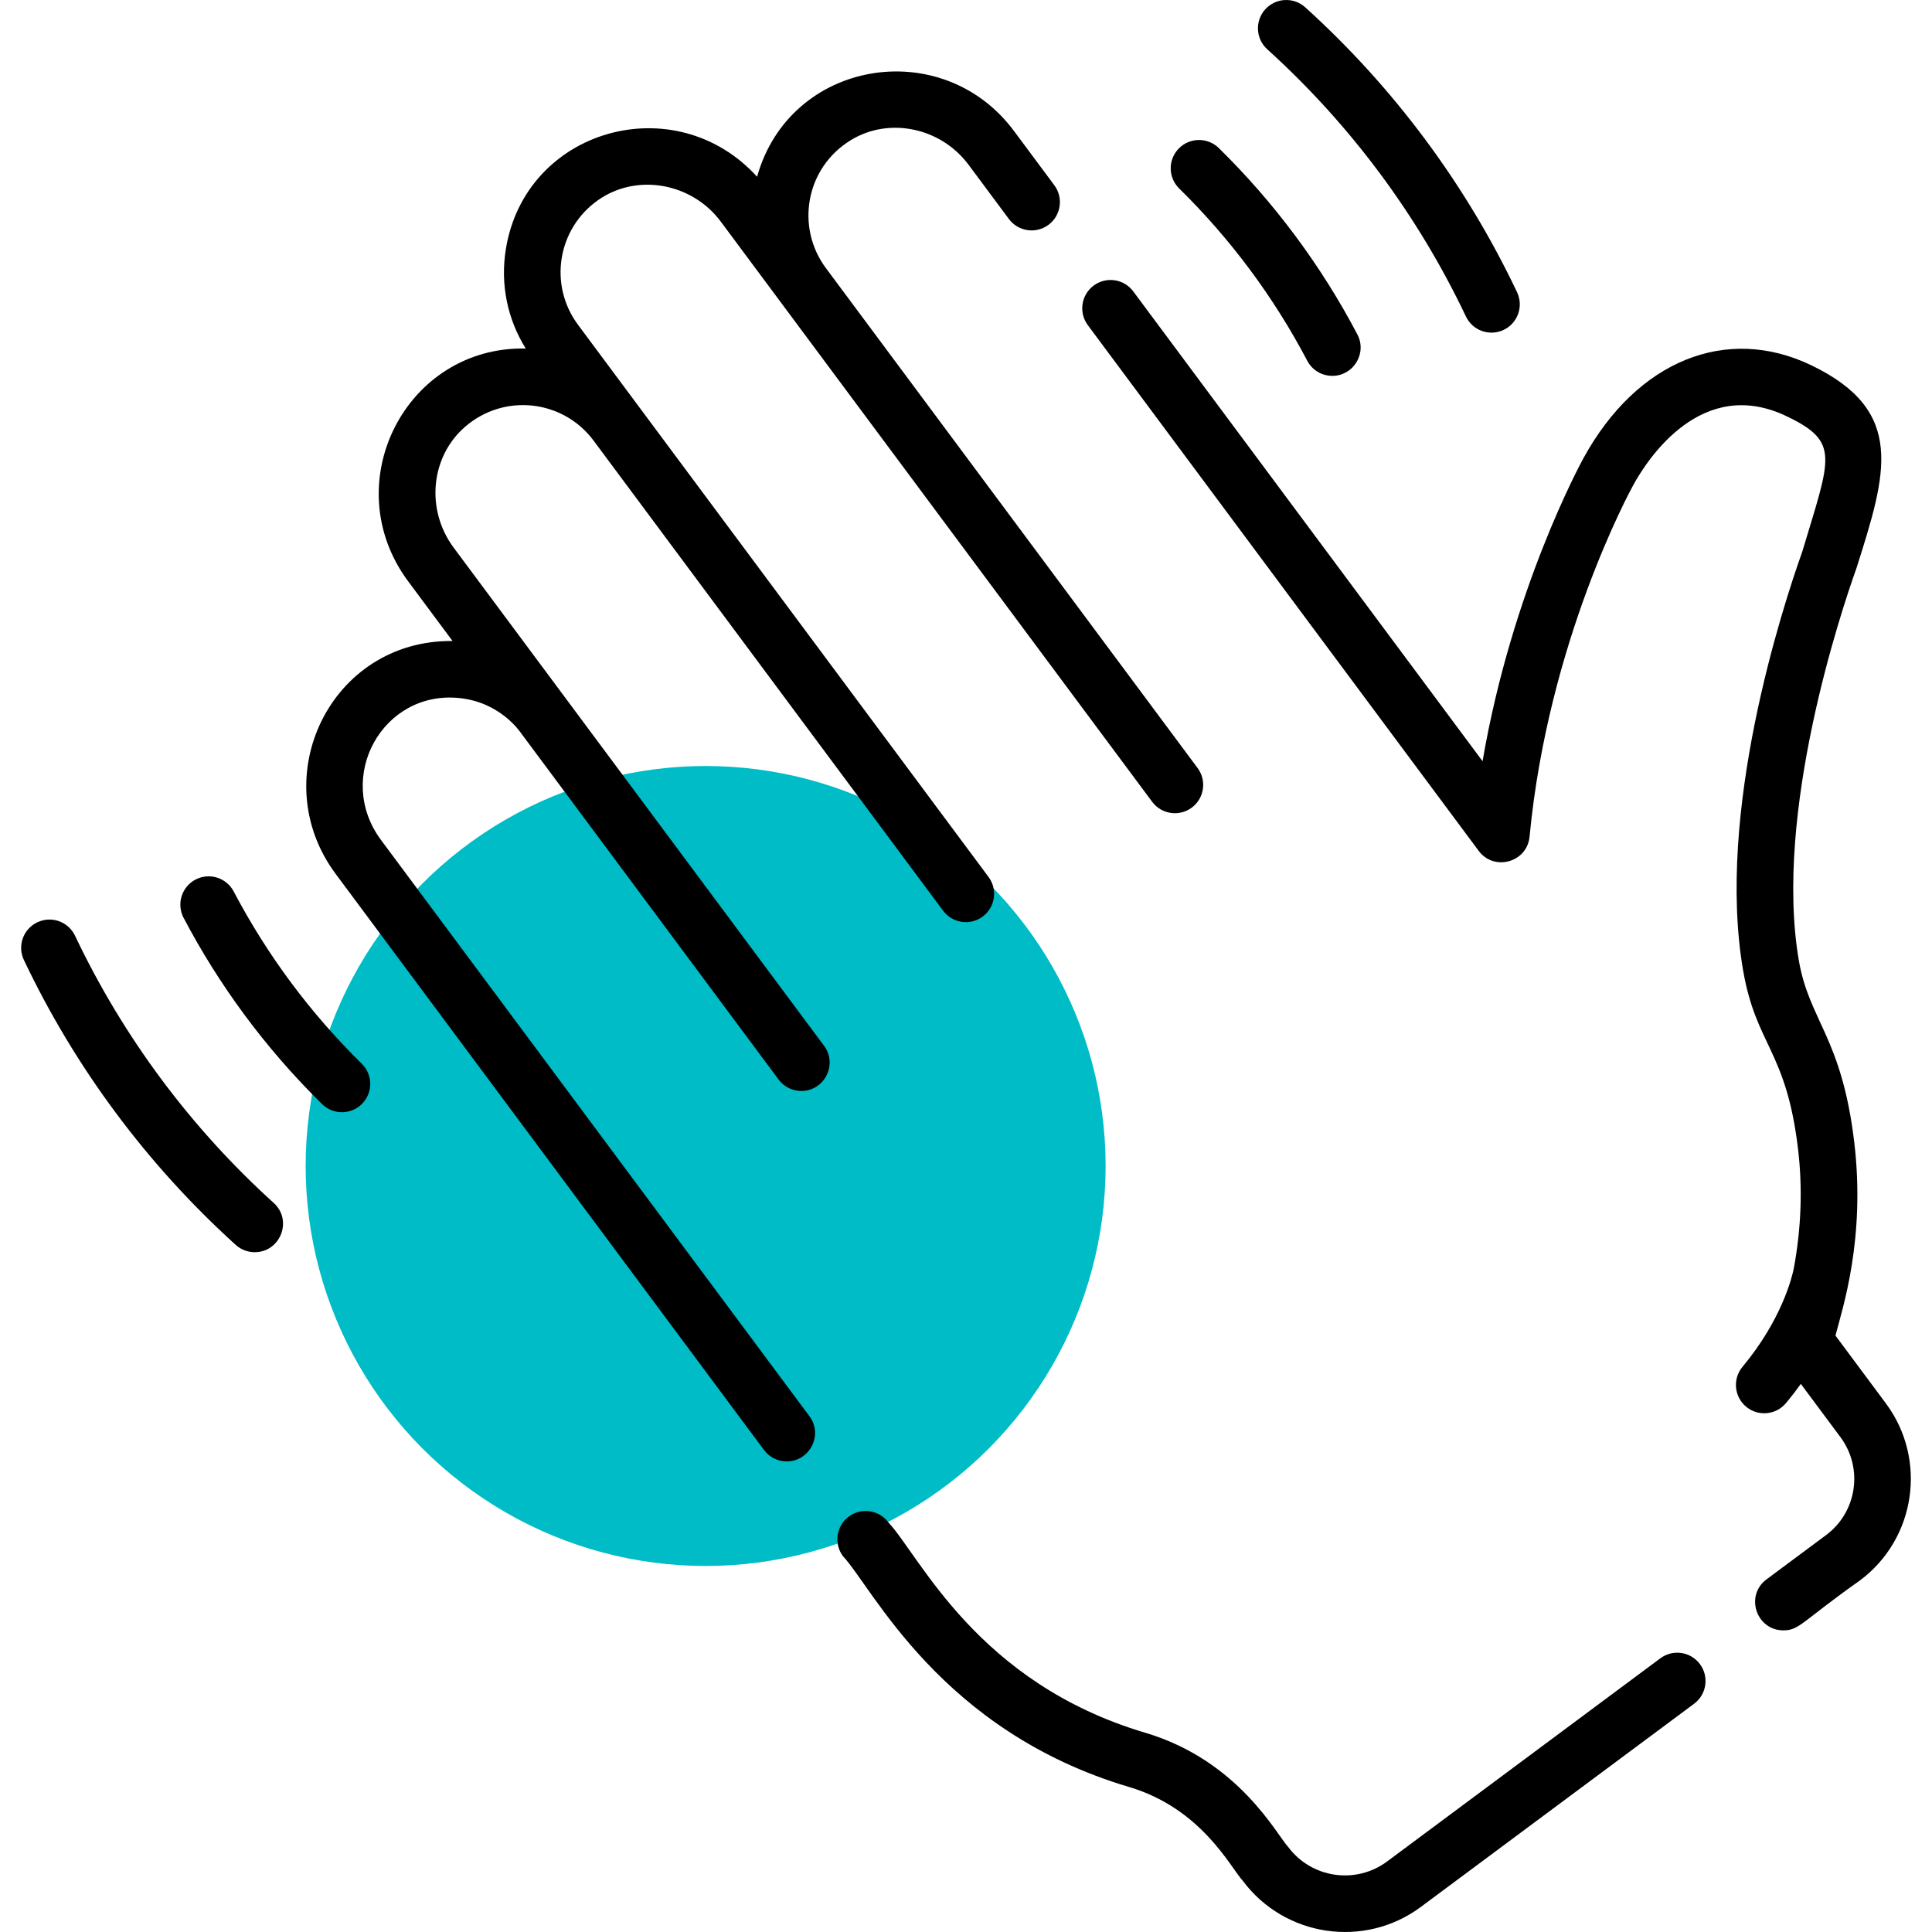
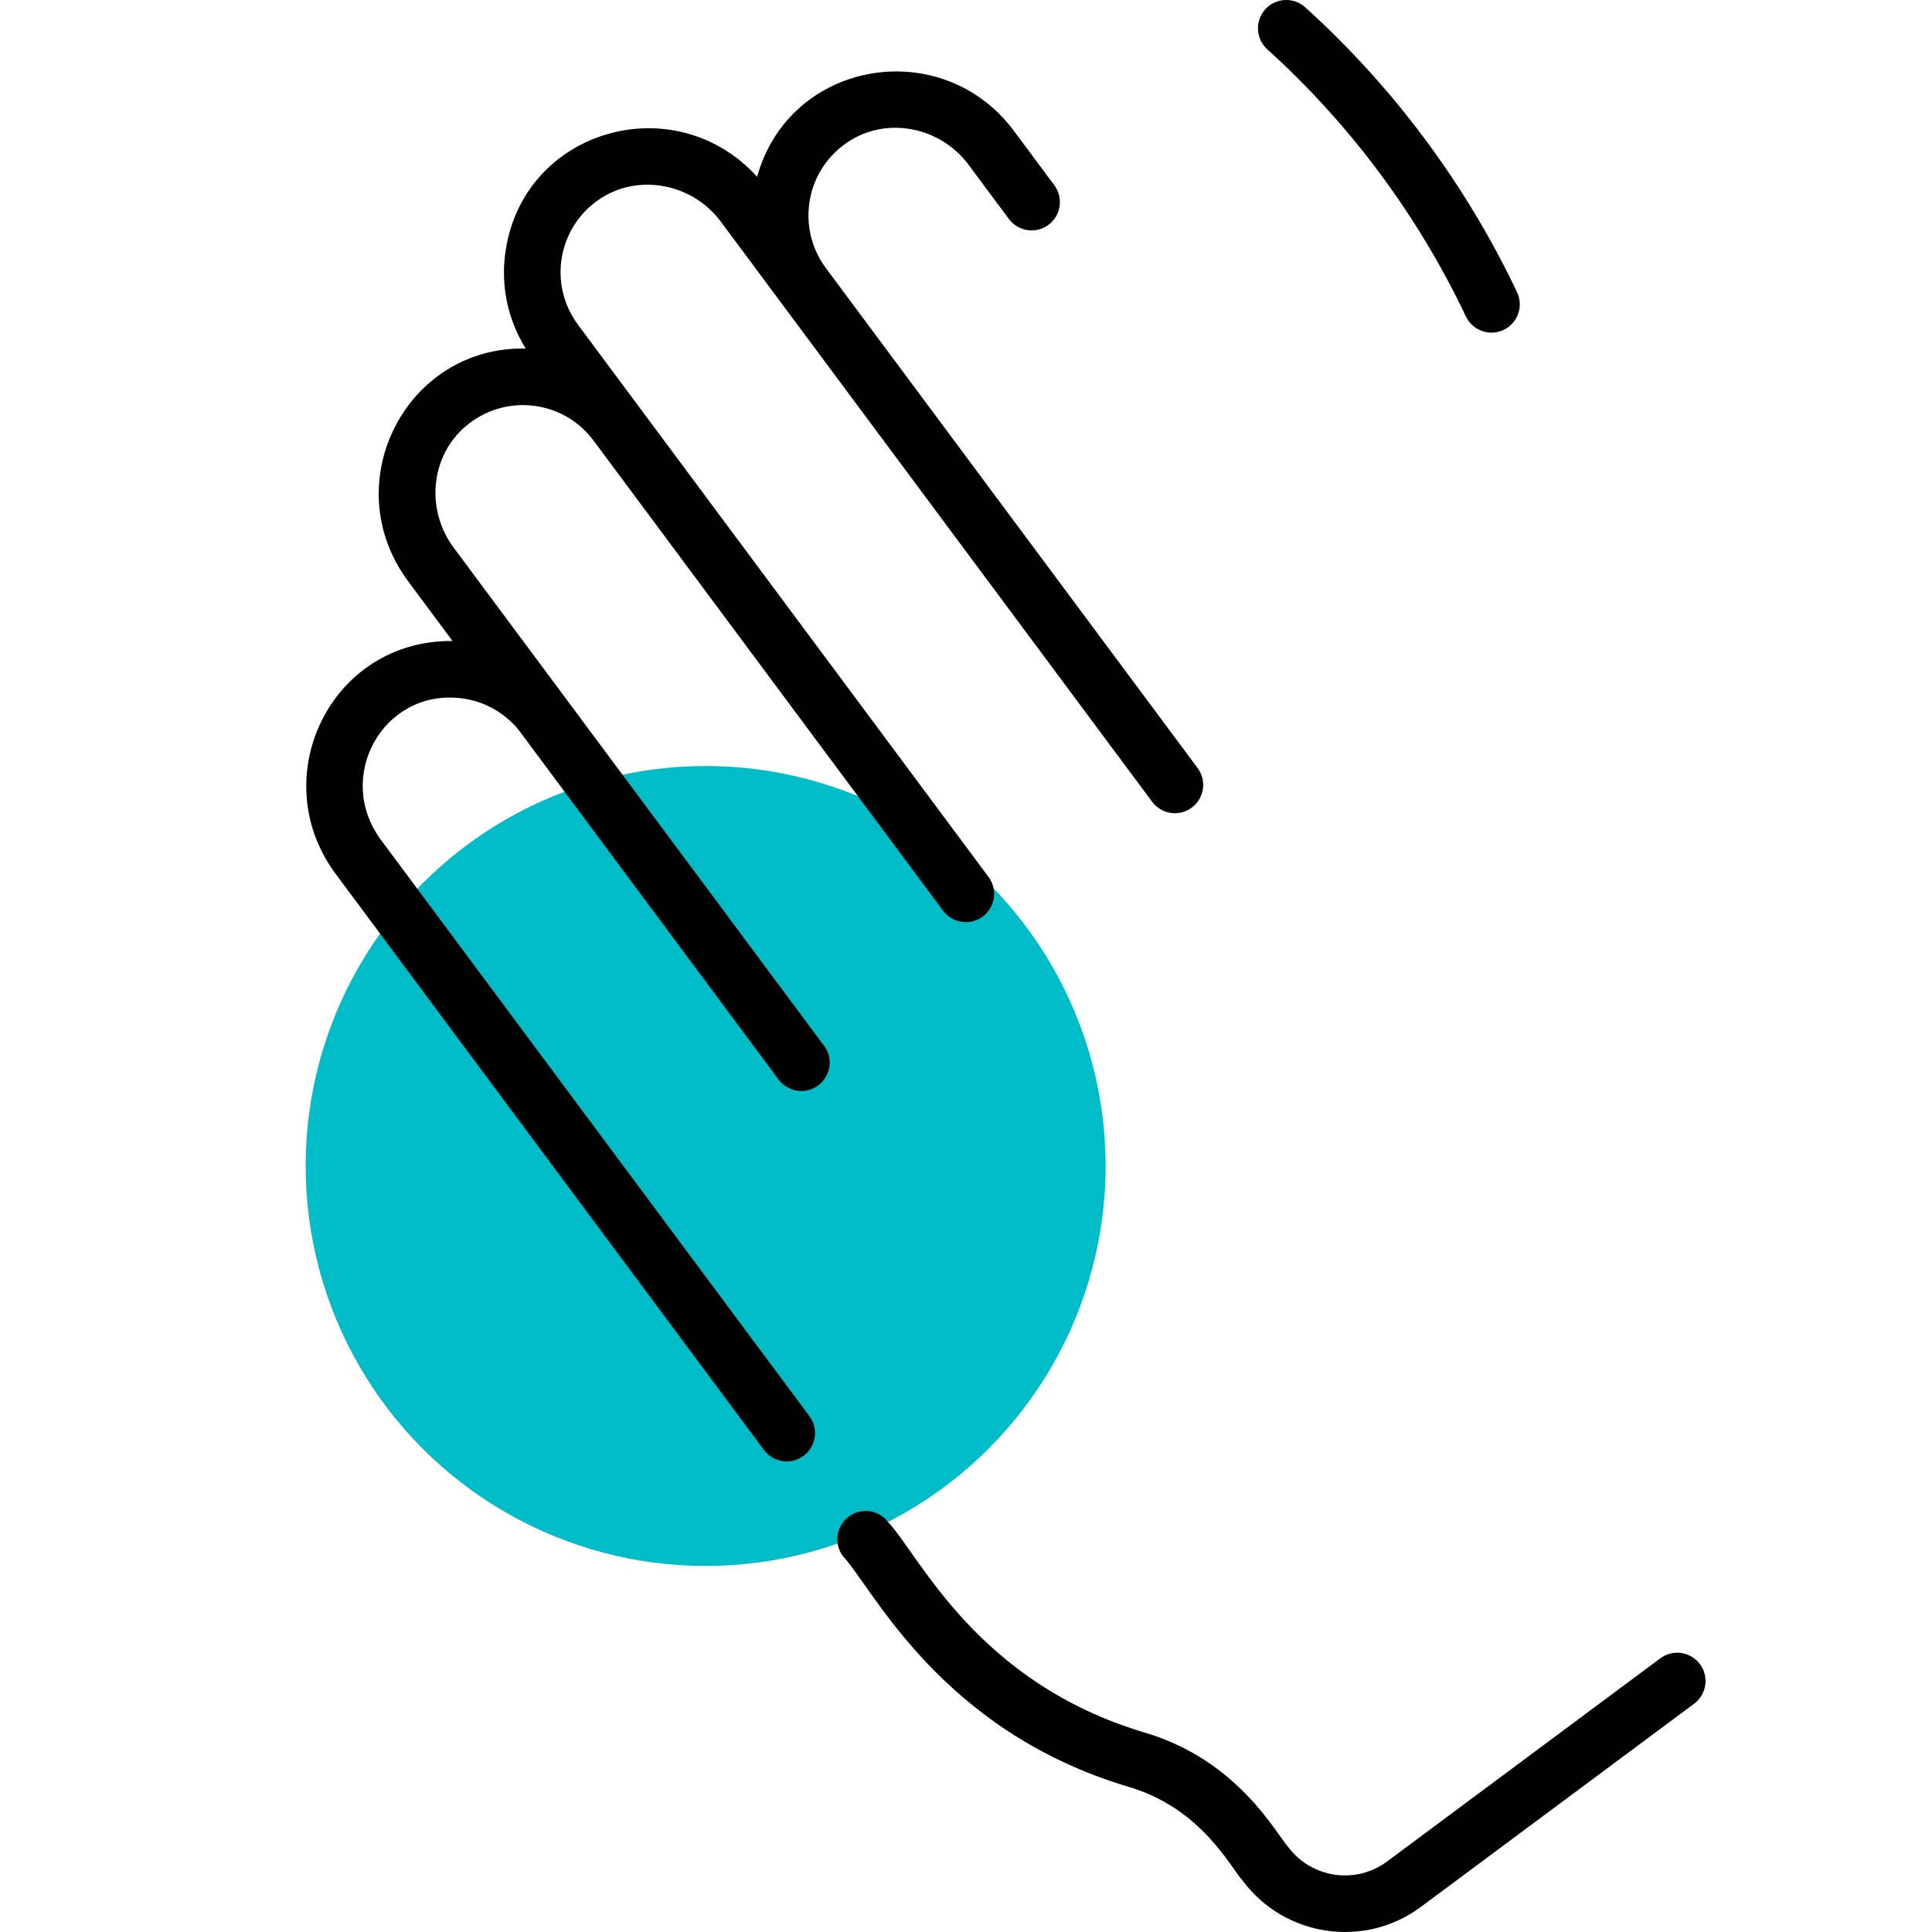
<svg xmlns="http://www.w3.org/2000/svg" width="512" height="512" viewBox="0 0 512 512" fill="none">
  <g clip-path="url(#clip0)">
    <circle cx="187" cy="309" r="106" fill="#00BCC7" />
    <path d="M402.035 77.436C388.487 48.9 369.348 23.147 345.9 1.937C342.829 -0.84 338.086 -0.604 335.305 2.468C332.527 5.54 332.764 10.283 335.836 13.063C357.812 32.941 375.766 57.085 388.483 83.869C390.273 87.636 394.76 89.193 398.476 87.428C402.218 85.653 403.811 81.179 402.035 77.436Z" fill="black" />
-     <path d="M359.713 88.616C350.132 70.391 337.721 53.691 323.006 39.247C320.049 36.347 315.3 36.389 312.397 39.345C309.496 42.301 309.54 47.05 312.496 49.952C326.088 63.293 337.563 78.723 346.434 95.597C347.776 98.15 350.382 99.609 353.081 99.609C358.645 99.609 362.36 93.651 359.713 88.616Z" fill="black" />
-     <path d="M72.529 318.782C61.587 308.883 51.56 297.841 42.729 285.964C33.895 274.083 26.209 261.302 19.884 247.977C18.108 244.236 13.634 242.641 9.891 244.418C6.15 246.194 4.555 250.669 6.332 254.411C19.88 282.948 39.018 308.697 62.466 329.908C63.902 331.207 65.7 331.846 67.495 331.846C74.302 331.845 77.639 323.403 72.529 318.782Z" fill="black" />
-     <path d="M95.869 281.895C82.276 268.551 70.803 253.123 61.932 236.249C60.006 232.584 55.473 231.175 51.802 233.101C48.136 235.029 46.726 239.564 48.654 243.231C57.885 260.79 70.123 277.644 85.361 292.601C88.315 295.5 93.064 295.461 95.968 292.502C98.869 289.545 98.825 284.797 95.869 281.895Z" fill="black" />
-     <path d="M499.782 371.92L486.415 353.94C488.319 346.626 494.443 328.186 491.383 302.601C488.059 274.833 479.443 270.487 476.705 254.498C469.992 215.306 488.078 161.551 491.771 151.173C491.926 150.736 492.018 150.466 492.048 150.37C499.947 125.401 505.165 108.904 480.019 96.806C457.522 85.984 433.846 95.593 419.705 121.288C418.839 122.862 400.697 156.221 392.896 201.729L300.326 77.225C297.854 73.899 293.154 73.207 289.831 75.681C286.507 78.153 285.815 82.852 288.287 86.175L391.865 225.484C395.956 230.986 404.703 228.539 405.351 221.719C410.263 170.036 431.927 130.197 432.848 128.525C436.701 121.519 451.028 99.507 473.516 110.327C487.72 117.161 485.127 121.13 477.638 146.143C472.141 161.589 454.76 215.236 461.918 257.031C465.353 277.082 473.36 278.254 476.486 304.386C477.738 314.846 477.355 325.511 475.359 336.217C474.877 338.58 472.148 349.77 461.775 362.232C459.126 365.416 459.558 370.145 462.742 372.796C465.931 375.451 470.661 375.006 473.306 371.829C474.733 370.115 476.039 368.417 477.241 366.745L487.744 380.871C493.845 389.076 492.132 400.714 483.929 406.813L468.149 418.546C462.355 422.854 465.435 432.066 472.629 432.066C476.865 432.066 477.556 429.683 492.88 418.851C507.721 407.815 510.818 386.761 499.782 371.92Z" fill="black" />
    <path d="M450.503 441.011C448.031 437.685 443.331 436.993 440.009 439.467L367.592 493.311C359.299 499.476 347.539 497.744 341.375 489.456C338.38 486.302 328.313 466.567 303.503 459.197C258.912 445.951 243.887 412.535 235.428 403.449C232.957 400.125 228.257 399.433 224.933 401.906C221.61 404.378 220.918 409.077 223.39 412.401C231.306 420.828 249.141 458.698 299.232 473.577C318.487 479.297 326.111 494.943 329.339 498.406C340.419 513.307 361.591 516.467 376.544 505.349L448.962 451.505C452.284 449.033 452.975 444.334 450.503 441.011Z" fill="black" />
    <path d="M102.825 250.247C102.804 250.219 102.788 250.198 102.777 250.182C102.79 250.199 102.806 250.222 102.825 250.247Z" fill="black" />
    <path d="M102.755 250.152C102.753 250.149 102.753 250.149 102.755 250.152V250.152Z" fill="black" />
    <path d="M317.375 203.536L218.852 71.023V71.022C210.867 60.285 213.383 44.54 225.476 37.139C235.631 30.922 249.342 33.796 256.692 43.68L267.367 58.038C269.838 61.363 274.538 62.054 277.861 59.582C281.185 57.111 281.877 52.412 279.405 49.088L268.73 34.73C249.647 9.065 209.279 15.794 200.639 46.845C178.925 22.955 139.176 34.059 134.048 66.074C132.569 75.307 134.44 84.527 139.326 92.365C107.556 91.68 88.897 128.14 108.194 154.091L119.928 169.873C87.573 169.527 70.032 206.14 88.956 231.593C98.623 244.595 101.831 248.909 102.76 250.159C102.758 250.156 102.757 250.154 102.755 250.153C102.758 250.157 102.766 250.168 102.778 250.183C102.772 250.174 102.766 250.167 102.762 250.162C102.865 250.301 102.942 250.404 102.994 250.474C102.94 250.401 102.875 250.314 102.826 250.248C102.87 250.307 102.938 250.399 103.034 250.528C103.035 250.53 103.037 250.532 103.038 250.533C105.034 253.218 119.446 272.601 202.468 384.263C203.94 386.243 206.201 387.289 208.493 387.288C214.566 387.288 218.216 380.301 214.507 375.312C77.984 191.69 115.436 242.065 100.994 222.641C88.621 205.998 101.382 182.924 121.692 184.987C132.813 186.115 137.967 194.192 138.085 194.295L206.338 286.093C207.81 288.073 210.071 289.118 212.363 289.118C218.452 289.118 222.078 282.12 218.377 277.142C209.137 264.714 129.461 157.553 120.23 145.138C112.75 135.078 114.095 120.99 123.293 113.065C133.655 104.138 149.231 105.911 157.311 116.777L249.932 241.35C251.404 243.33 253.665 244.375 255.957 244.375C257.513 244.375 259.082 243.894 260.426 242.894C263.75 240.422 264.442 235.723 261.97 232.4C253.8 221.407 158.606 93.373 153.174 86.066C145.349 75.543 147.697 60.642 158.481 53.045C168.728 45.831 183.337 48.4 191.049 58.772C193.073 61.494 304.246 211.019 305.336 212.485C307.81 215.815 312.515 216.496 315.83 214.029C319.156 211.557 319.848 206.859 317.375 203.536ZM103.049 250.548C103.122 250.645 103.103 250.62 103.049 250.548V250.548Z" fill="black" />
  </g>
  <defs>
    <clipPath id="clip0">
      <rect width="512" height="512" fill="white" />
    </clipPath>
  </defs>
</svg>